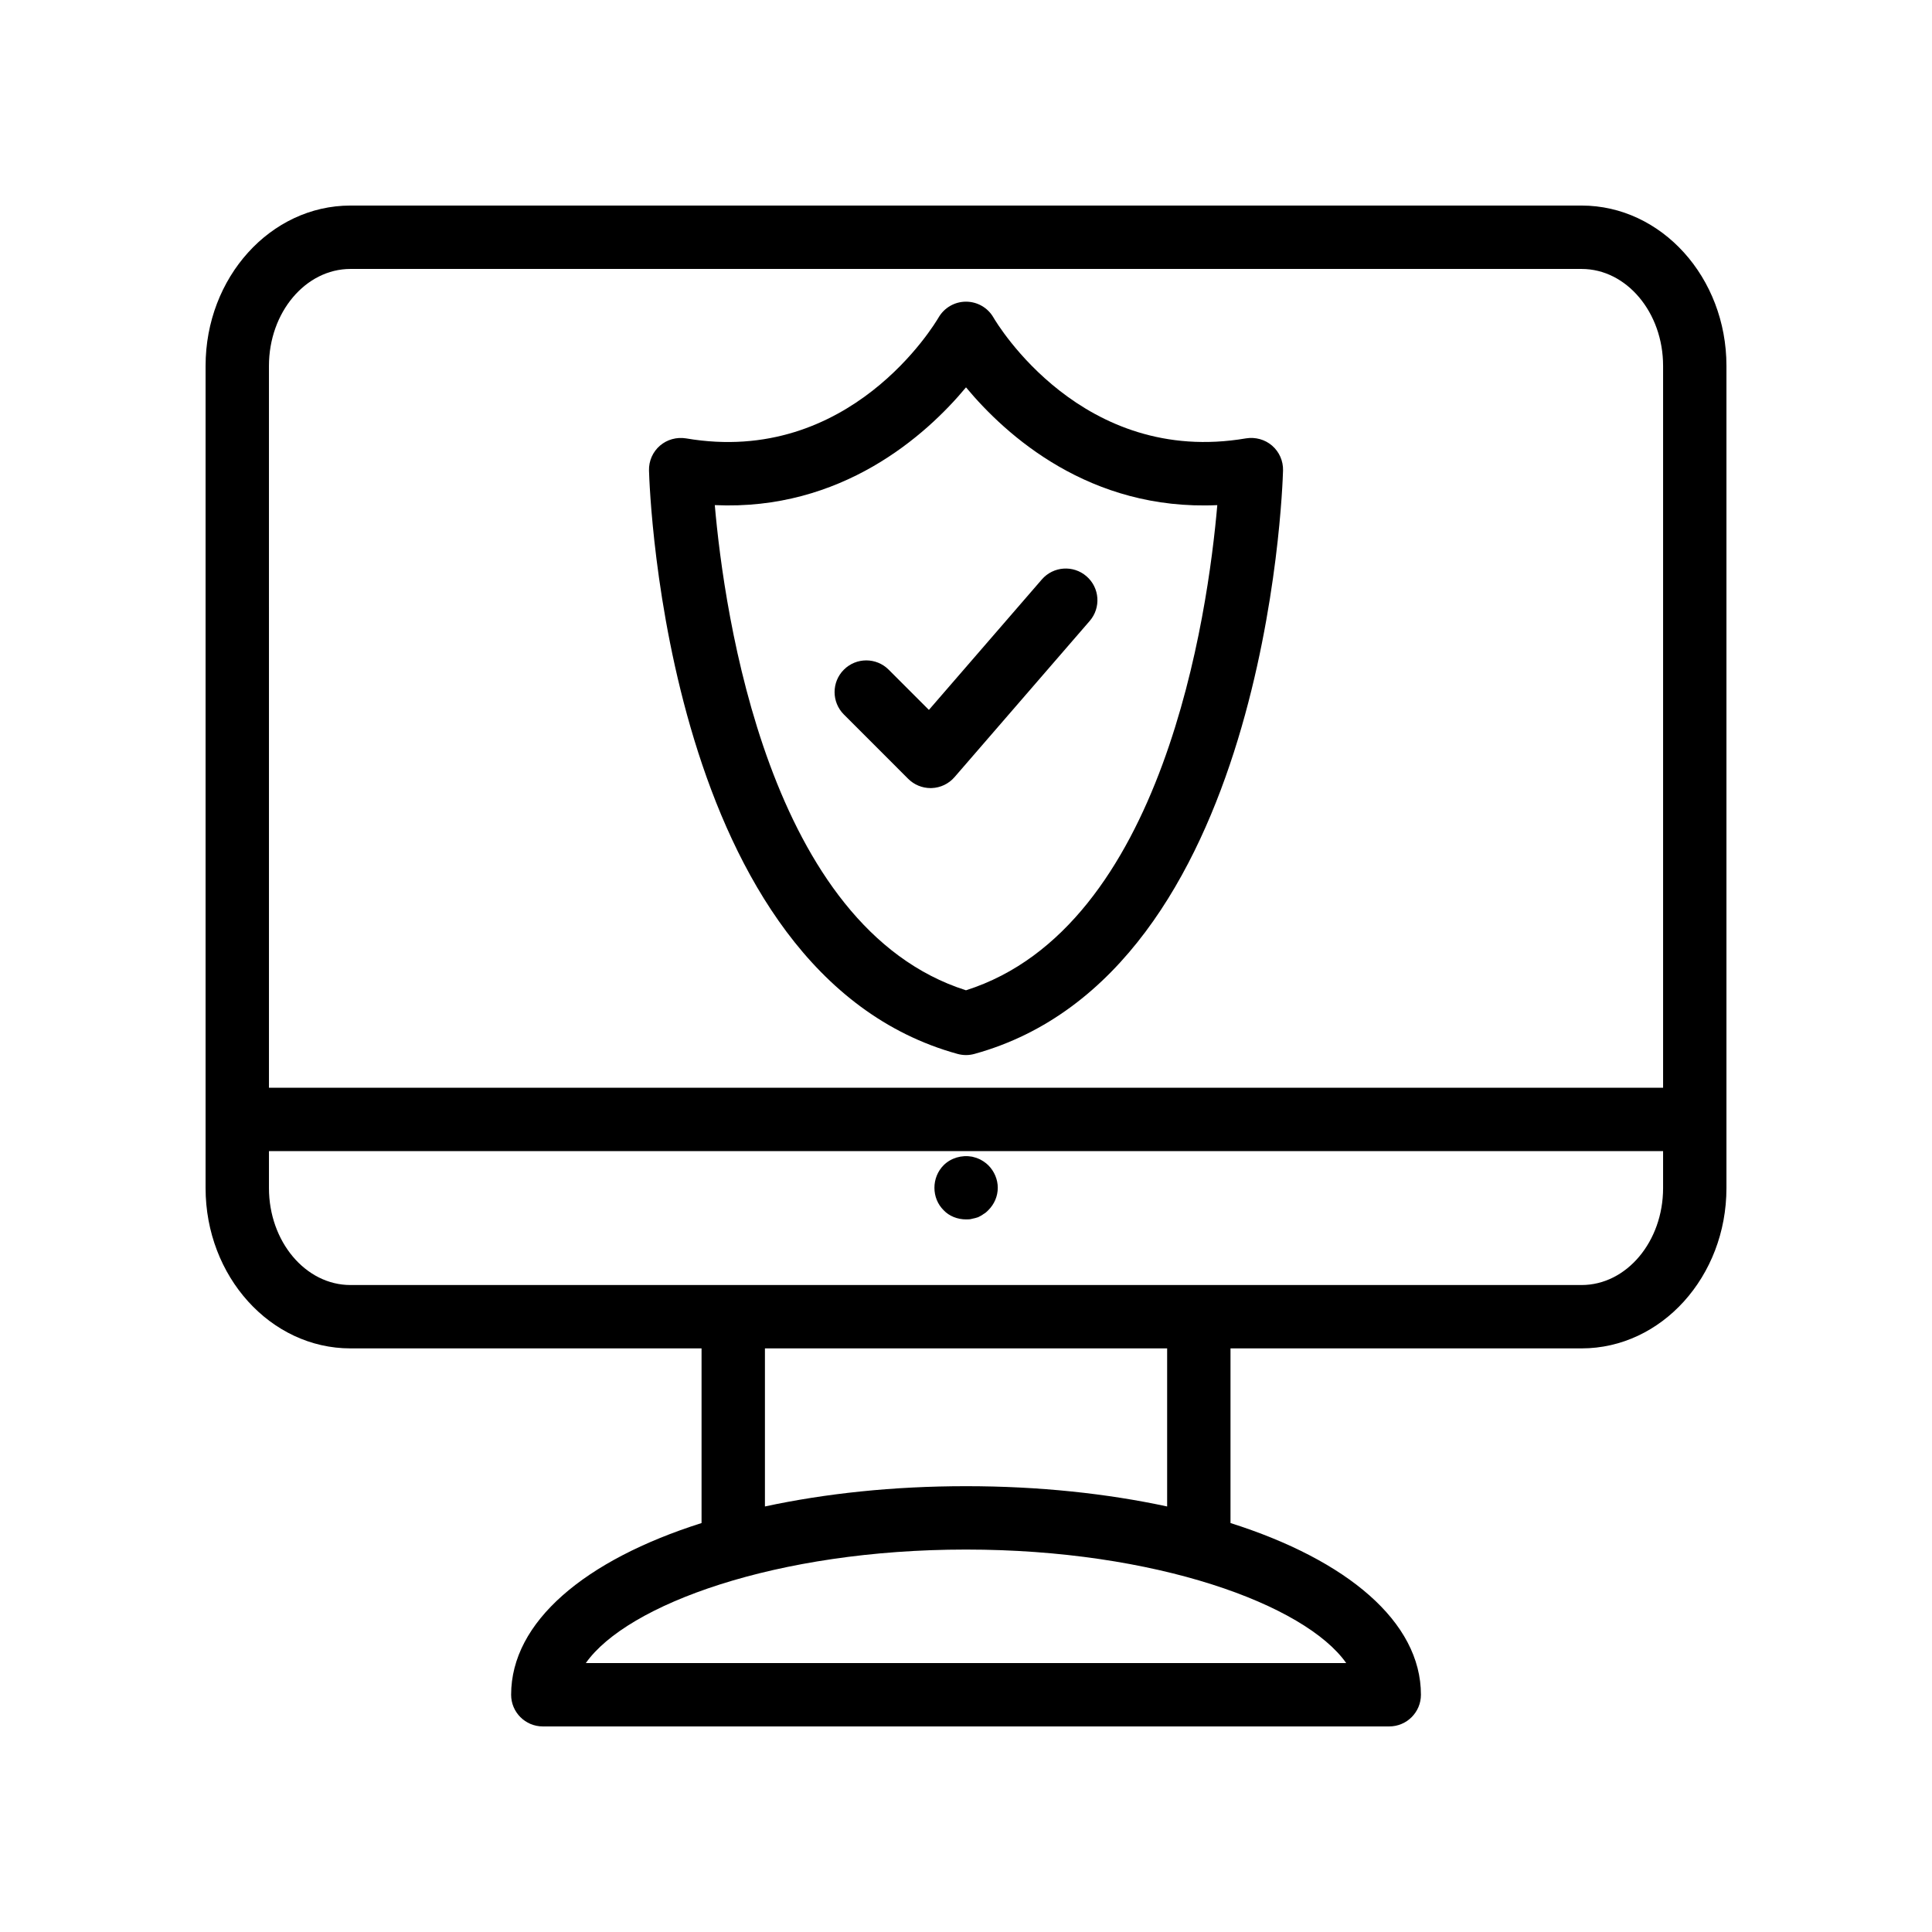
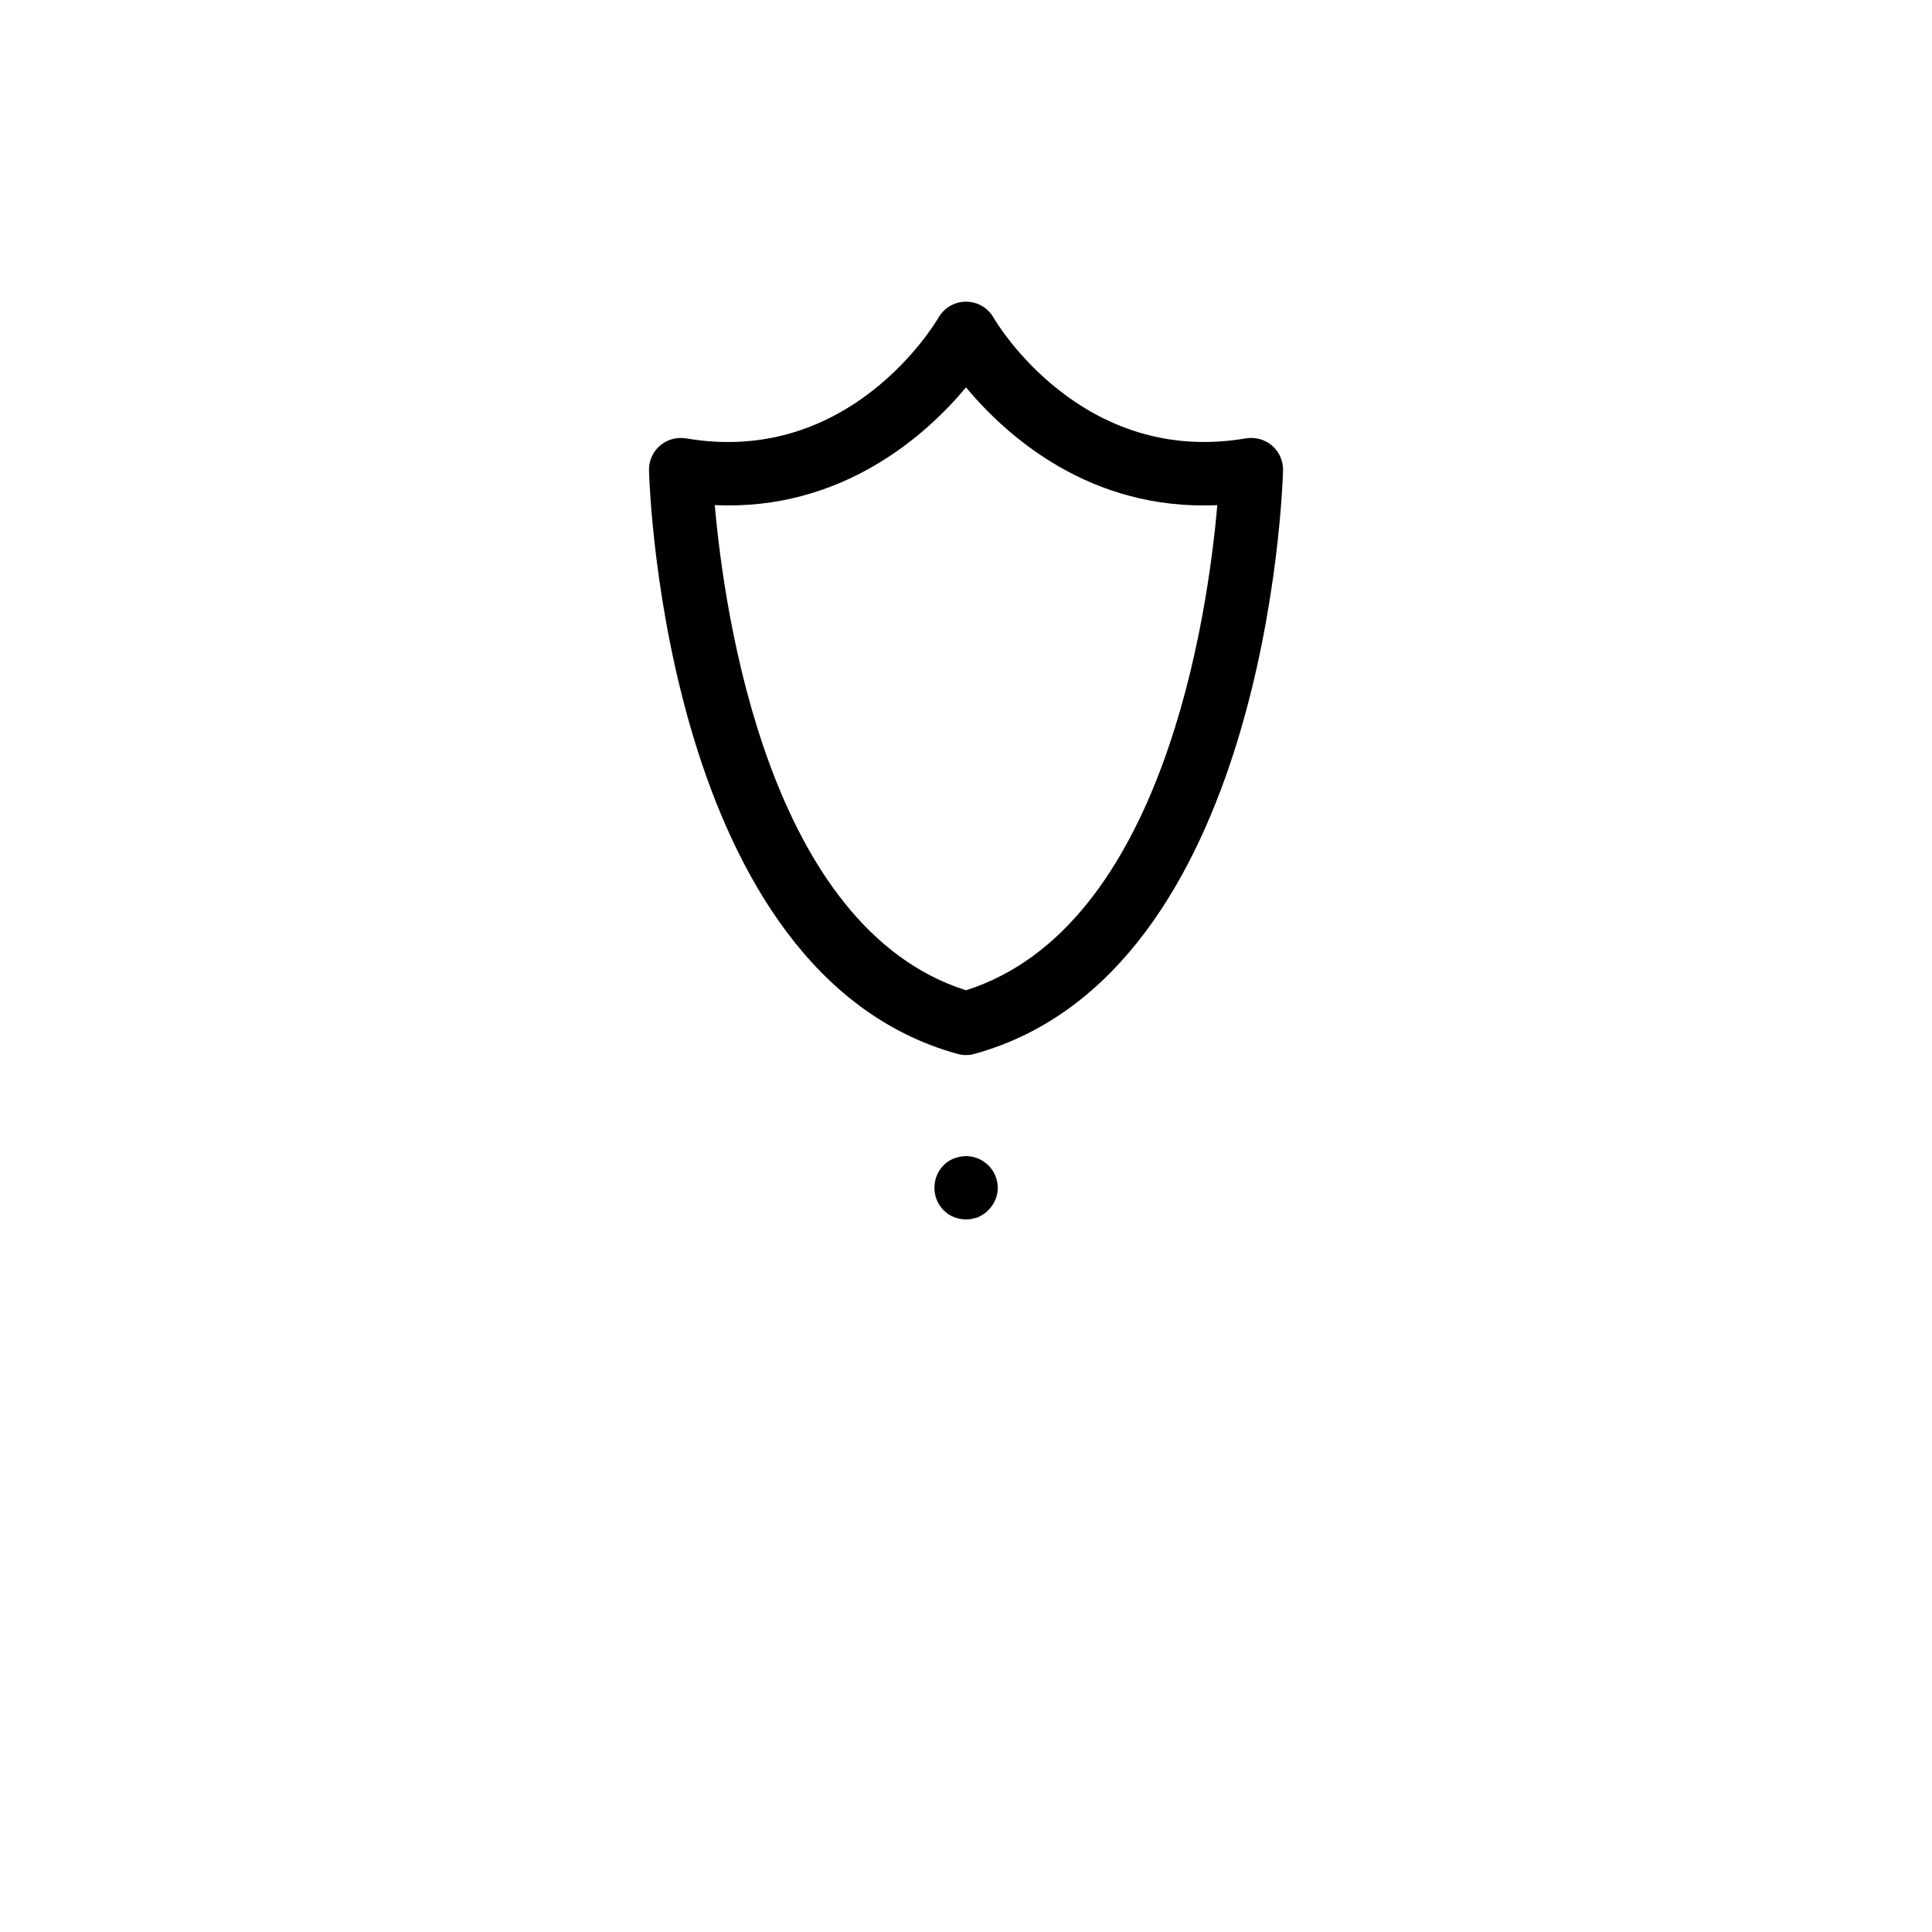
<svg xmlns="http://www.w3.org/2000/svg" fill="#000000" width="800px" height="800px" version="1.1" viewBox="144 144 512 512">
  <g>
    <path d="m404.65 451.79c-0.426-0.25-0.926-0.586-1.426-0.754-0.508-0.254-1.098-0.336-1.598-0.504-2.773-0.504-5.625 0.336-7.559 2.266-1.59 1.594-2.434 3.777-2.434 5.961 0 2.266 0.844 4.367 2.434 5.961 1.516 1.594 3.699 2.434 5.961 2.434 0.508 0 1.098 0 1.598-0.168 0.5-0.086 1.09-0.25 1.598-0.418 0.5-0.254 1-0.504 1.426-0.84 0.5-0.254 0.918-0.672 1.254-1.008 1.598-1.594 2.516-3.695 2.516-5.961 0-2.184-0.918-4.367-2.516-5.961-0.336-0.336-0.754-0.672-1.254-1.008z" />
-     <path d="m198.48 458.85c0 23.426 17.219 42.488 38.391 42.488h93.047v46.285c-30.922 9.805-50.465 26.18-50.465 45.5 0 4.637 3.754 8.398 8.398 8.398h224.31c4.641 0 8.398-3.758 8.398-8.398 0-19.32-19.543-35.699-50.465-45.5v-46.285h93.047c21.16 0 38.383-19.059 38.383-42.488v-18.164c0-0.004-0.004-0.008-0.004-0.016 0-0.004 0.004-0.008 0.004-0.012v-199.7c0-23.426-17.219-42.484-38.383-42.484h-326.27c-21.172 0-38.391 19.059-38.391 42.484v199.7c0 0.004 0.004 0.008 0.004 0.016-0.004 0.004-0.004 0.008-0.004 0.012zm302.29 125.88h-201.52c10.906-15.504 50.445-30.082 100.75-30.082 50.312 0 89.855 14.578 100.76 30.082zm-47.465-41.5c-15.922-3.426-33.898-5.375-53.297-5.375s-37.371 1.949-53.293 5.375v-41.891h106.59zm109.84-58.684h-326.27c-11.906 0-21.598-11.523-21.598-25.695v-9.793h369.46v9.797c0 14.168-9.688 25.691-21.594 25.691zm-347.87-243.58c0-14.164 9.691-25.691 21.598-25.691h326.27c11.906 0 21.594 11.527 21.594 25.691v191.3h-369.46z" />
    <path d="m474.21 260.17c-43.41 7.422-66.004-30.43-66.945-32.043-1.492-2.586-4.254-4.172-7.246-4.18h-0.023c-2.984 0-5.758 1.598-7.258 4.184-0.941 1.609-23.469 39.484-66.938 32.043-2.469-0.395-5.012 0.297-6.914 1.934-1.902 1.648-2.961 4.059-2.894 6.574 0.156 5.438 4.559 133.33 81.777 154.62 0.73 0.195 1.477 0.301 2.234 0.301 0.754 0 1.5-0.102 2.231-0.305 77.227-21.281 81.633-149.18 81.785-154.62 0.066-2.512-0.992-4.926-2.894-6.574-1.895-1.645-4.438-2.328-6.914-1.934zm-74.207 146.27c-52.367-16.645-64.082-99.969-66.574-128.58 33.559 1.555 55.961-18.441 66.574-31.207 10.617 12.762 32.785 32.762 66.594 31.211-2.473 28.602-14.133 111.91-66.594 128.57z" />
-     <path d="m420.09 297.57-29.922 34.562-10.66-10.66c-3.281-3.281-8.594-3.281-11.875 0-3.281 3.277-3.281 8.594 0 11.875l17.039 17.043c1.574 1.578 3.715 2.461 5.938 2.461 0.098 0 0.195 0 0.305-0.004 2.328-0.086 4.519-1.137 6.043-2.898l35.824-41.391c3.035-3.504 2.656-8.809-0.852-11.84-3.5-3.035-8.801-2.66-11.84 0.852z" />
  </g>
</svg>